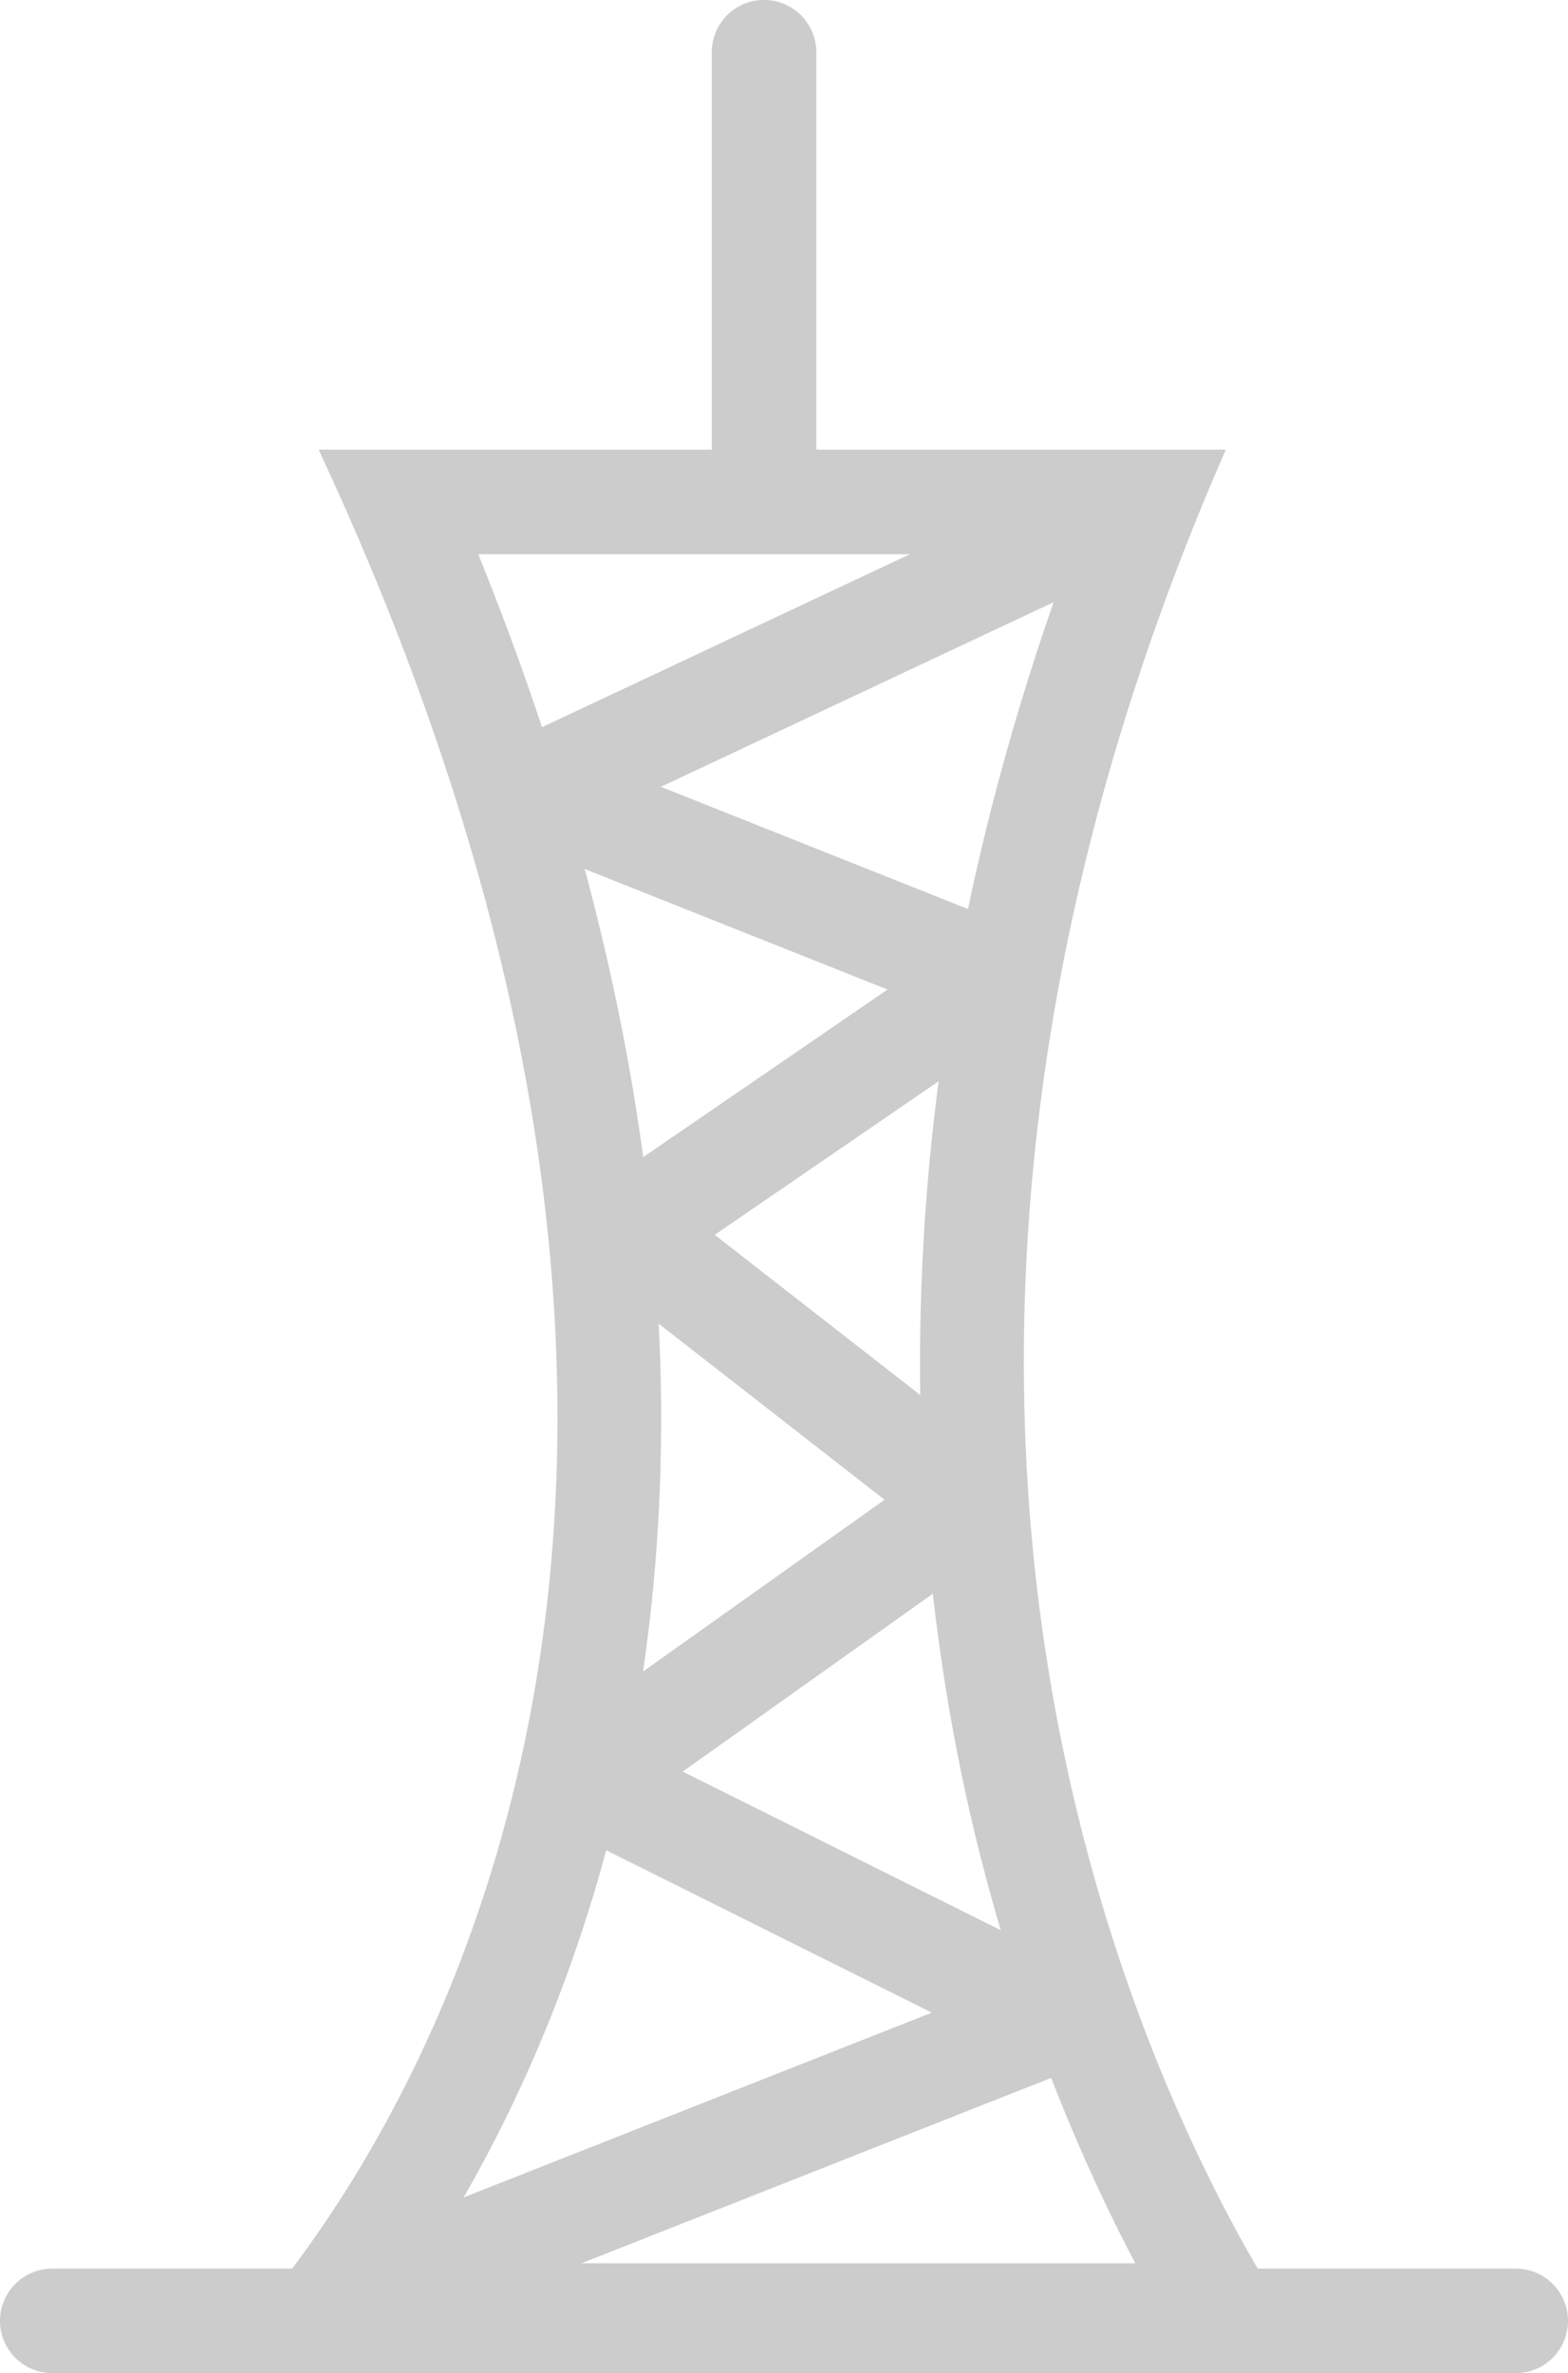
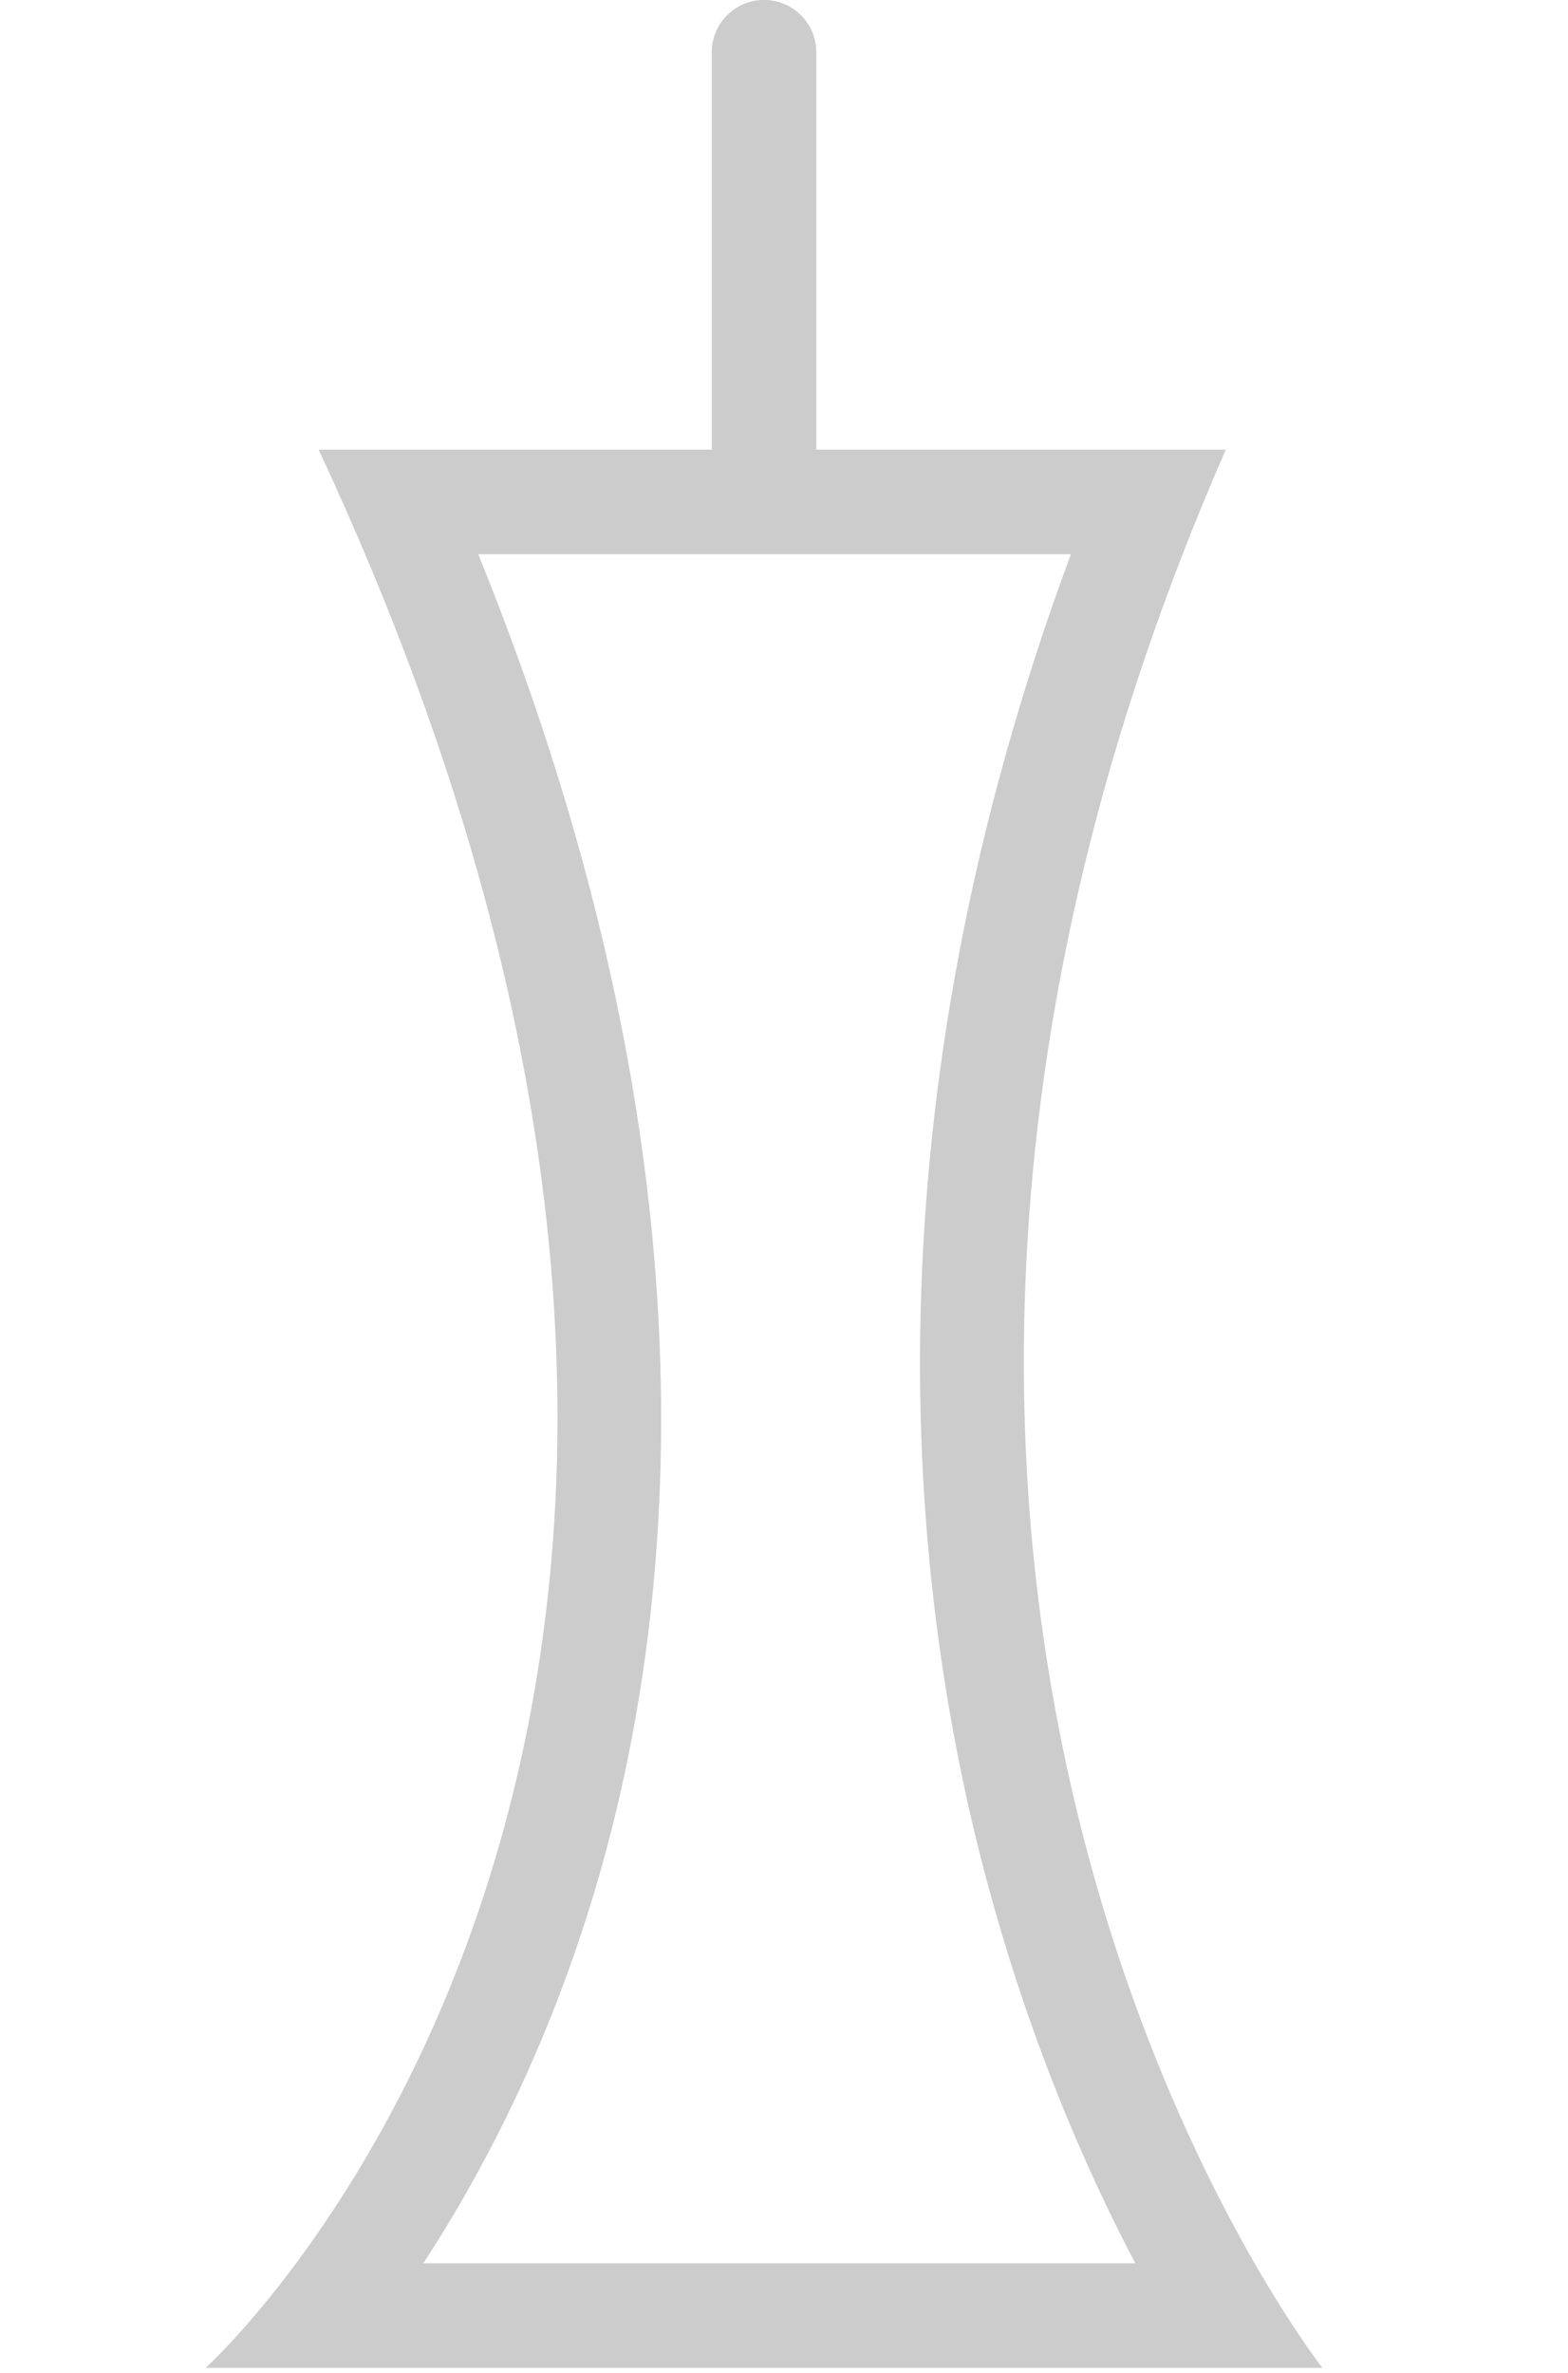
<svg xmlns="http://www.w3.org/2000/svg" width="45" height="68.098" viewBox="0 0 45 68.098">
  <g transform="translate(-435 -900.902)">
-     <line x2="42" transform="translate(436.5 967.5)" fill="none" stroke="#ccc" stroke-linecap="round" stroke-width="3" />
    <g transform="translate(2530 -16886)" fill="rgba(0,0,0,0)" stroke-linecap="round" stroke-linejoin="round">
      <path d="M -2059.855 17853.348 L -2085.754 17853.348 C -2083.924 17851.004 -2081.404 17847.082 -2079.625 17841.557 C -2076.952 17833.252 -2075.547 17819.635 -2083.533 17801.305 L -2062.078 17801.305 C -2068.759 17817.871 -2067.574 17831.492 -2065.323 17840.133 C -2063.718 17846.293 -2061.402 17850.795 -2059.855 17853.348 Z" stroke="none" />
      <path d="M -2062.418 17851.848 C -2063.856 17849.117 -2065.529 17845.291 -2066.774 17840.512 C -2068.989 17832.01 -2070.202 17818.82 -2064.267 17802.805 L -2081.275 17802.805 C -2074.098 17820.51 -2075.548 17833.785 -2078.198 17842.016 C -2079.525 17846.139 -2081.263 17849.416 -2082.851 17851.848 L -2062.418 17851.848 M -2057.047 17854.848 L -2089.099 17854.848 C -2089.099 17854.848 -2068.726 17836.525 -2085.855 17799.805 C -2077.272 17799.805 -2076.487 17799.805 -2059.821 17799.805 C -2074.32 17832.949 -2057.047 17854.848 -2057.047 17854.848 Z" stroke="none" fill="#ccc" />
    </g>
    <path d="M-2028.073,17799.8v-11.4" transform="translate(2485 -16886)" fill="rgba(0,0,0,0)" stroke="#ccc" stroke-linecap="round" stroke-width="3" />
-     <path d="M-2018.036,17801.713l-16.767,7.881,13.443,5.35-10.667,7.314,9.923,7.736-11.21,7.971,13.737,6.85-19.063,7.523" transform="translate(2485 -16886)" fill="rgba(0,0,0,0)" stroke="#ccc" stroke-linecap="round" stroke-linejoin="round" stroke-width="3" />
  </g>
</svg>